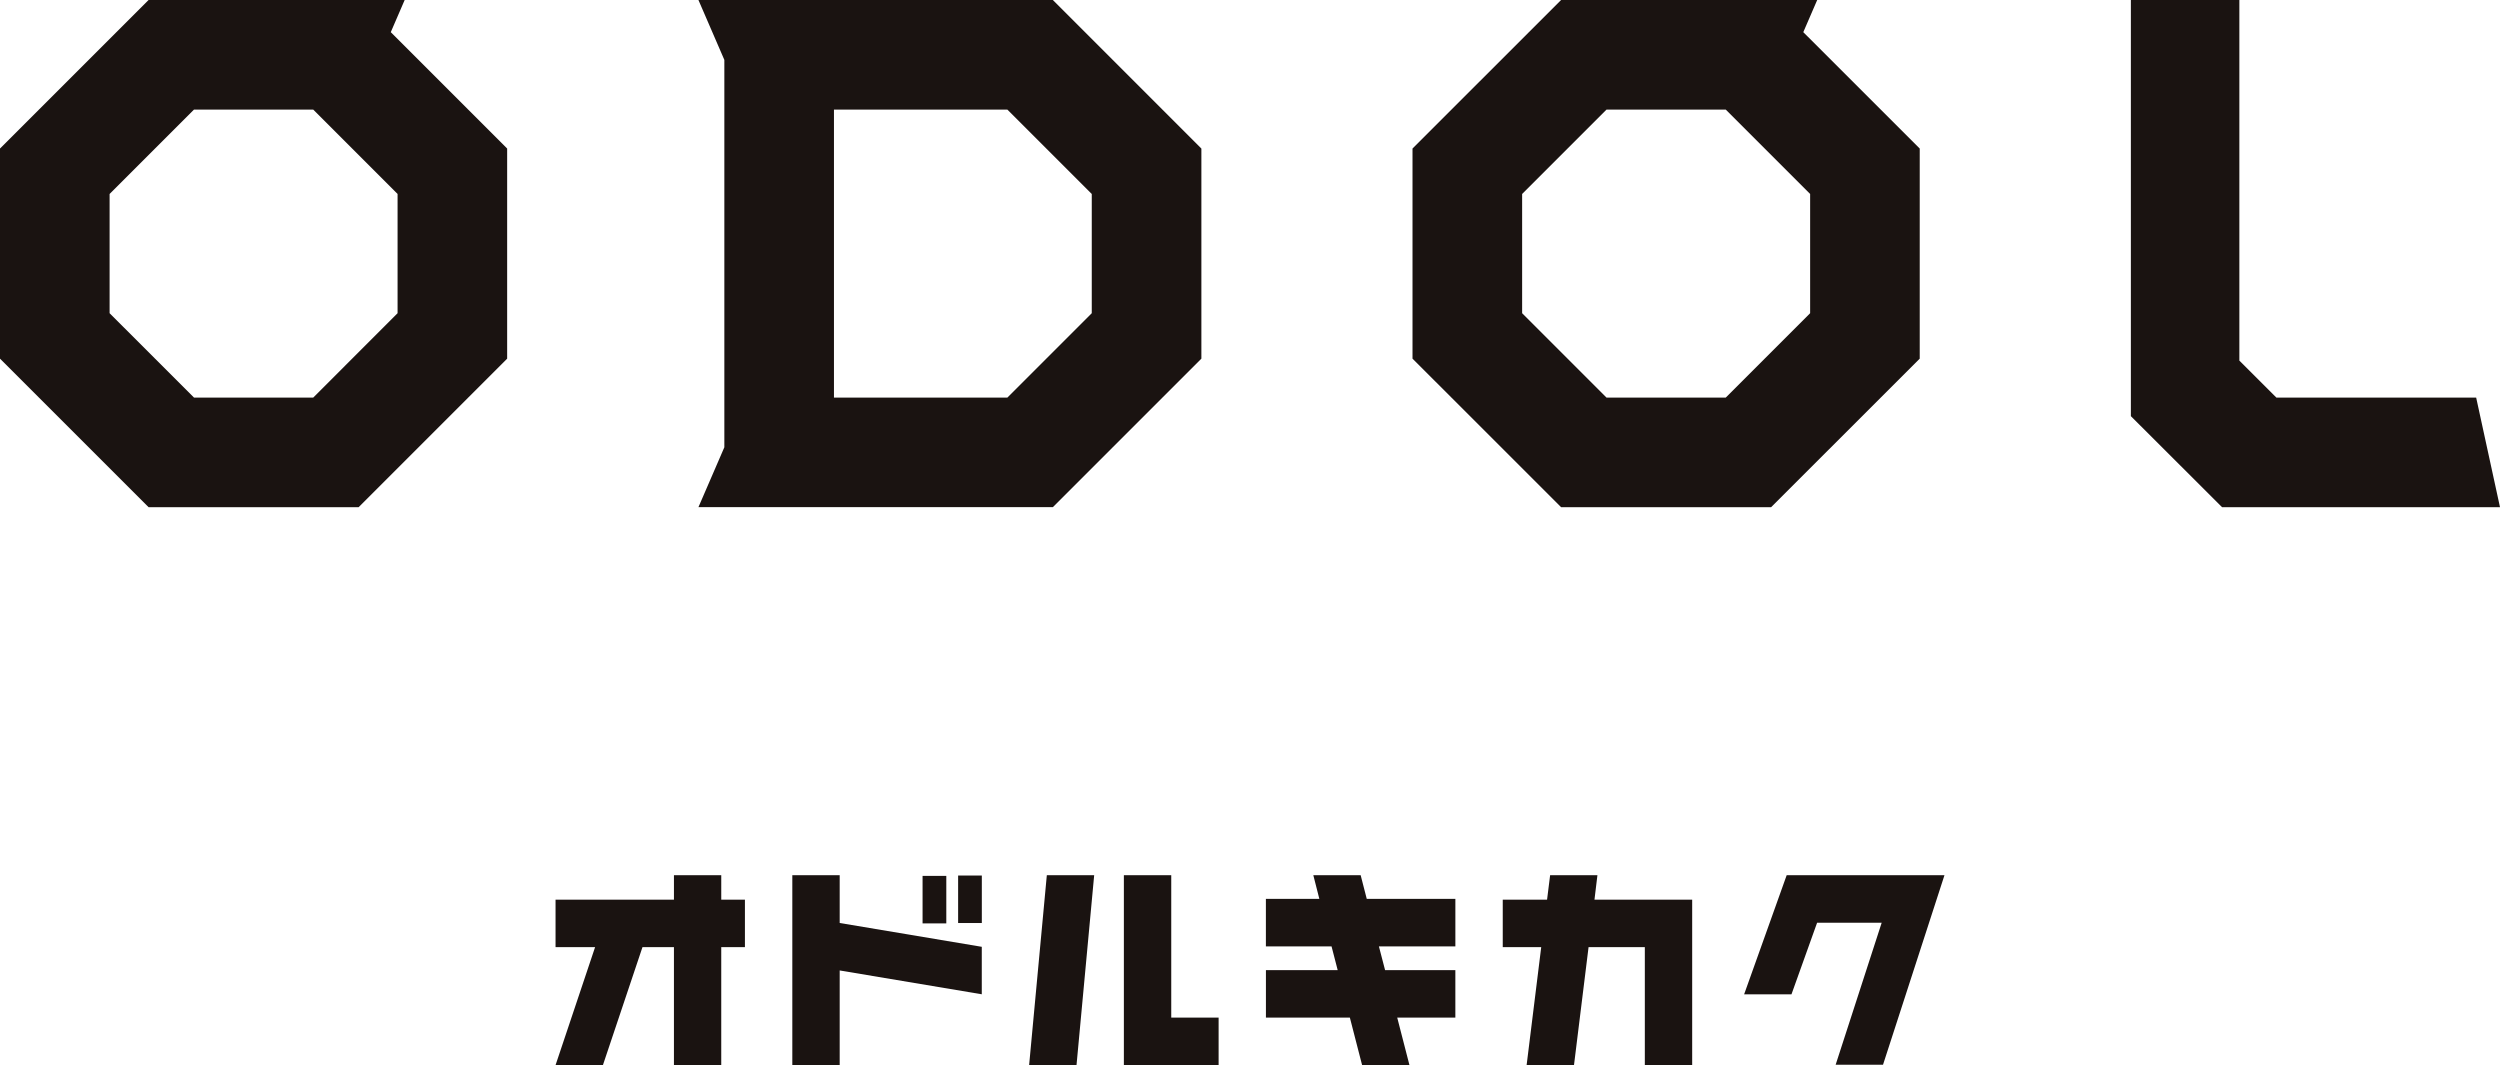
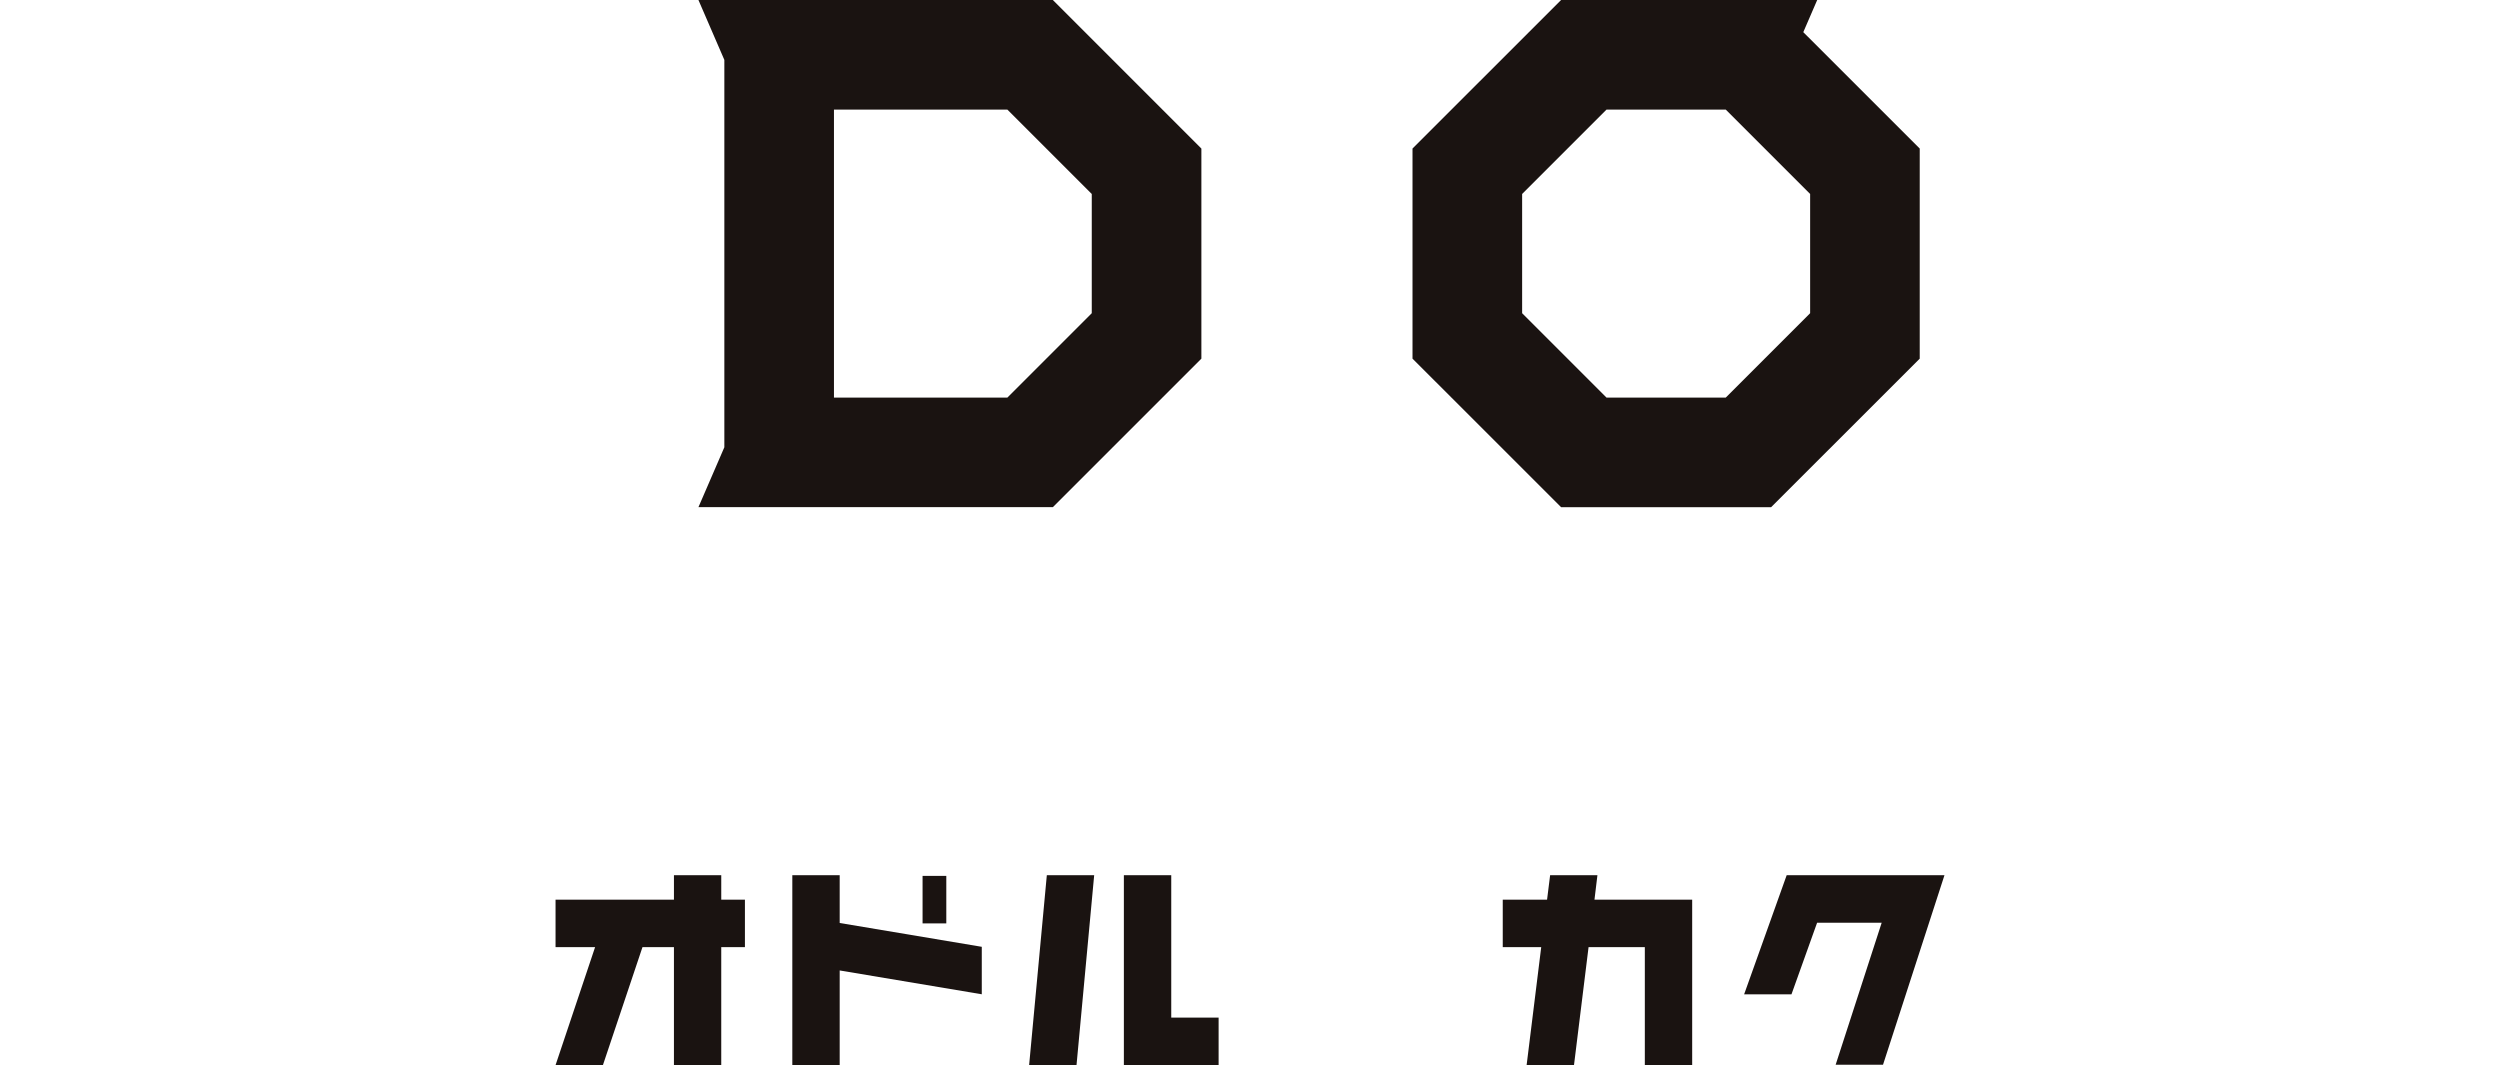
<svg xmlns="http://www.w3.org/2000/svg" height="165.379" viewBox="0 0 388.165 165.379" width="388.165">
  <g fill="#1a1311">
-     <path d="m108.725 0v64.615l14.156 14.132h43.156l-3.7-17.017h-31.02l-5.748-5.739v-55.991z" transform="translate(222.127)" />
    <path d="m56.679 17.02h26.928l13.1 13.1v18.51l-13.1 13.1h-26.928zm-21.042-17.02 4.023 9.3v60.145l-4.023 9.3h55.027l23.063-23.06v-32.616l-23.063-23.069z" transform="translate(72.807)" />
-     <path d="m17.017 48.63v-18.513l13.1-13.1h18.519l13.094 13.1v18.513l-13.094 13.1h-18.516zm6.052-48.63-23.069 23.063v32.624l23.069 23.06h32.615l23.06-23.06v-32.624l-18.069-18.069 2.157-4.994z" />
    <path d="m89.092 48.63v-18.513l13.1-13.1h18.517l13.1 13.1v18.513l-13.1 13.1h-18.52zm6.049-48.63-23.069 23.063v32.624l23.069 23.06h32.612l23.072-23.06v-32.624l-18.078-18.069 2.16-4.994z" transform="translate(147.244)" />
    <path d="m143.244 135.996h3.685v7.376h-3.685z" />
-     <path d="m148.764 135.94h3.679v7.373h-3.679z" />
    <path d="m84.031 62.824-.475 3.807h-6.88v7.364h5.973l-2.267 18.321h7.355l2.263-18.321h8.736v18.321h7.352v-25.686h-15.171l.459-3.807z" transform="translate(156.65 73.062)" />
    <path d="m95.632 62.823h-.032l-6.609 18.5h7.352l3.98-11.119h10.027l-7.15 22.057h7.355l9.545-29.438z" transform="translate(181.813 73.061)" />
    <path d="m46.729 62.824v3.806h-18.383v7.364h6.141l-6.141 18.322h7.354l6.144-18.322h4.884v18.322h7.346v-18.321h3.676v-7.365h-3.675v-3.806z" transform="translate(57.912 73.062)" />
    <path d="m40.427 62.824v29.492h7.355v-14.7l22.062 3.7v-7.37l-22.062-3.7v-7.422z" transform="translate(82.593 73.062)" />
    <path d="m55.258 62.824-2.748 29.486h7.358l2.742-29.486z" transform="translate(107.279 73.062)" />
    <path d="m57.344 62.824v29.492h14.71v-7.376h-7.354v-22.116z" transform="translate(117.155 73.062)" />
-     <path d="m71.95 62.823.937 3.682h-8.3v7.382h10.196l.952 3.682h-11.143v7.373h13.034l1.9 7.376h7.352l-1.9-7.376h9.026v-7.373h-10.91l-.959-3.682h11.871v-7.387h-13.76l-.946-3.677z" transform="translate(131.963 73.061)" />
  </g>
</svg>